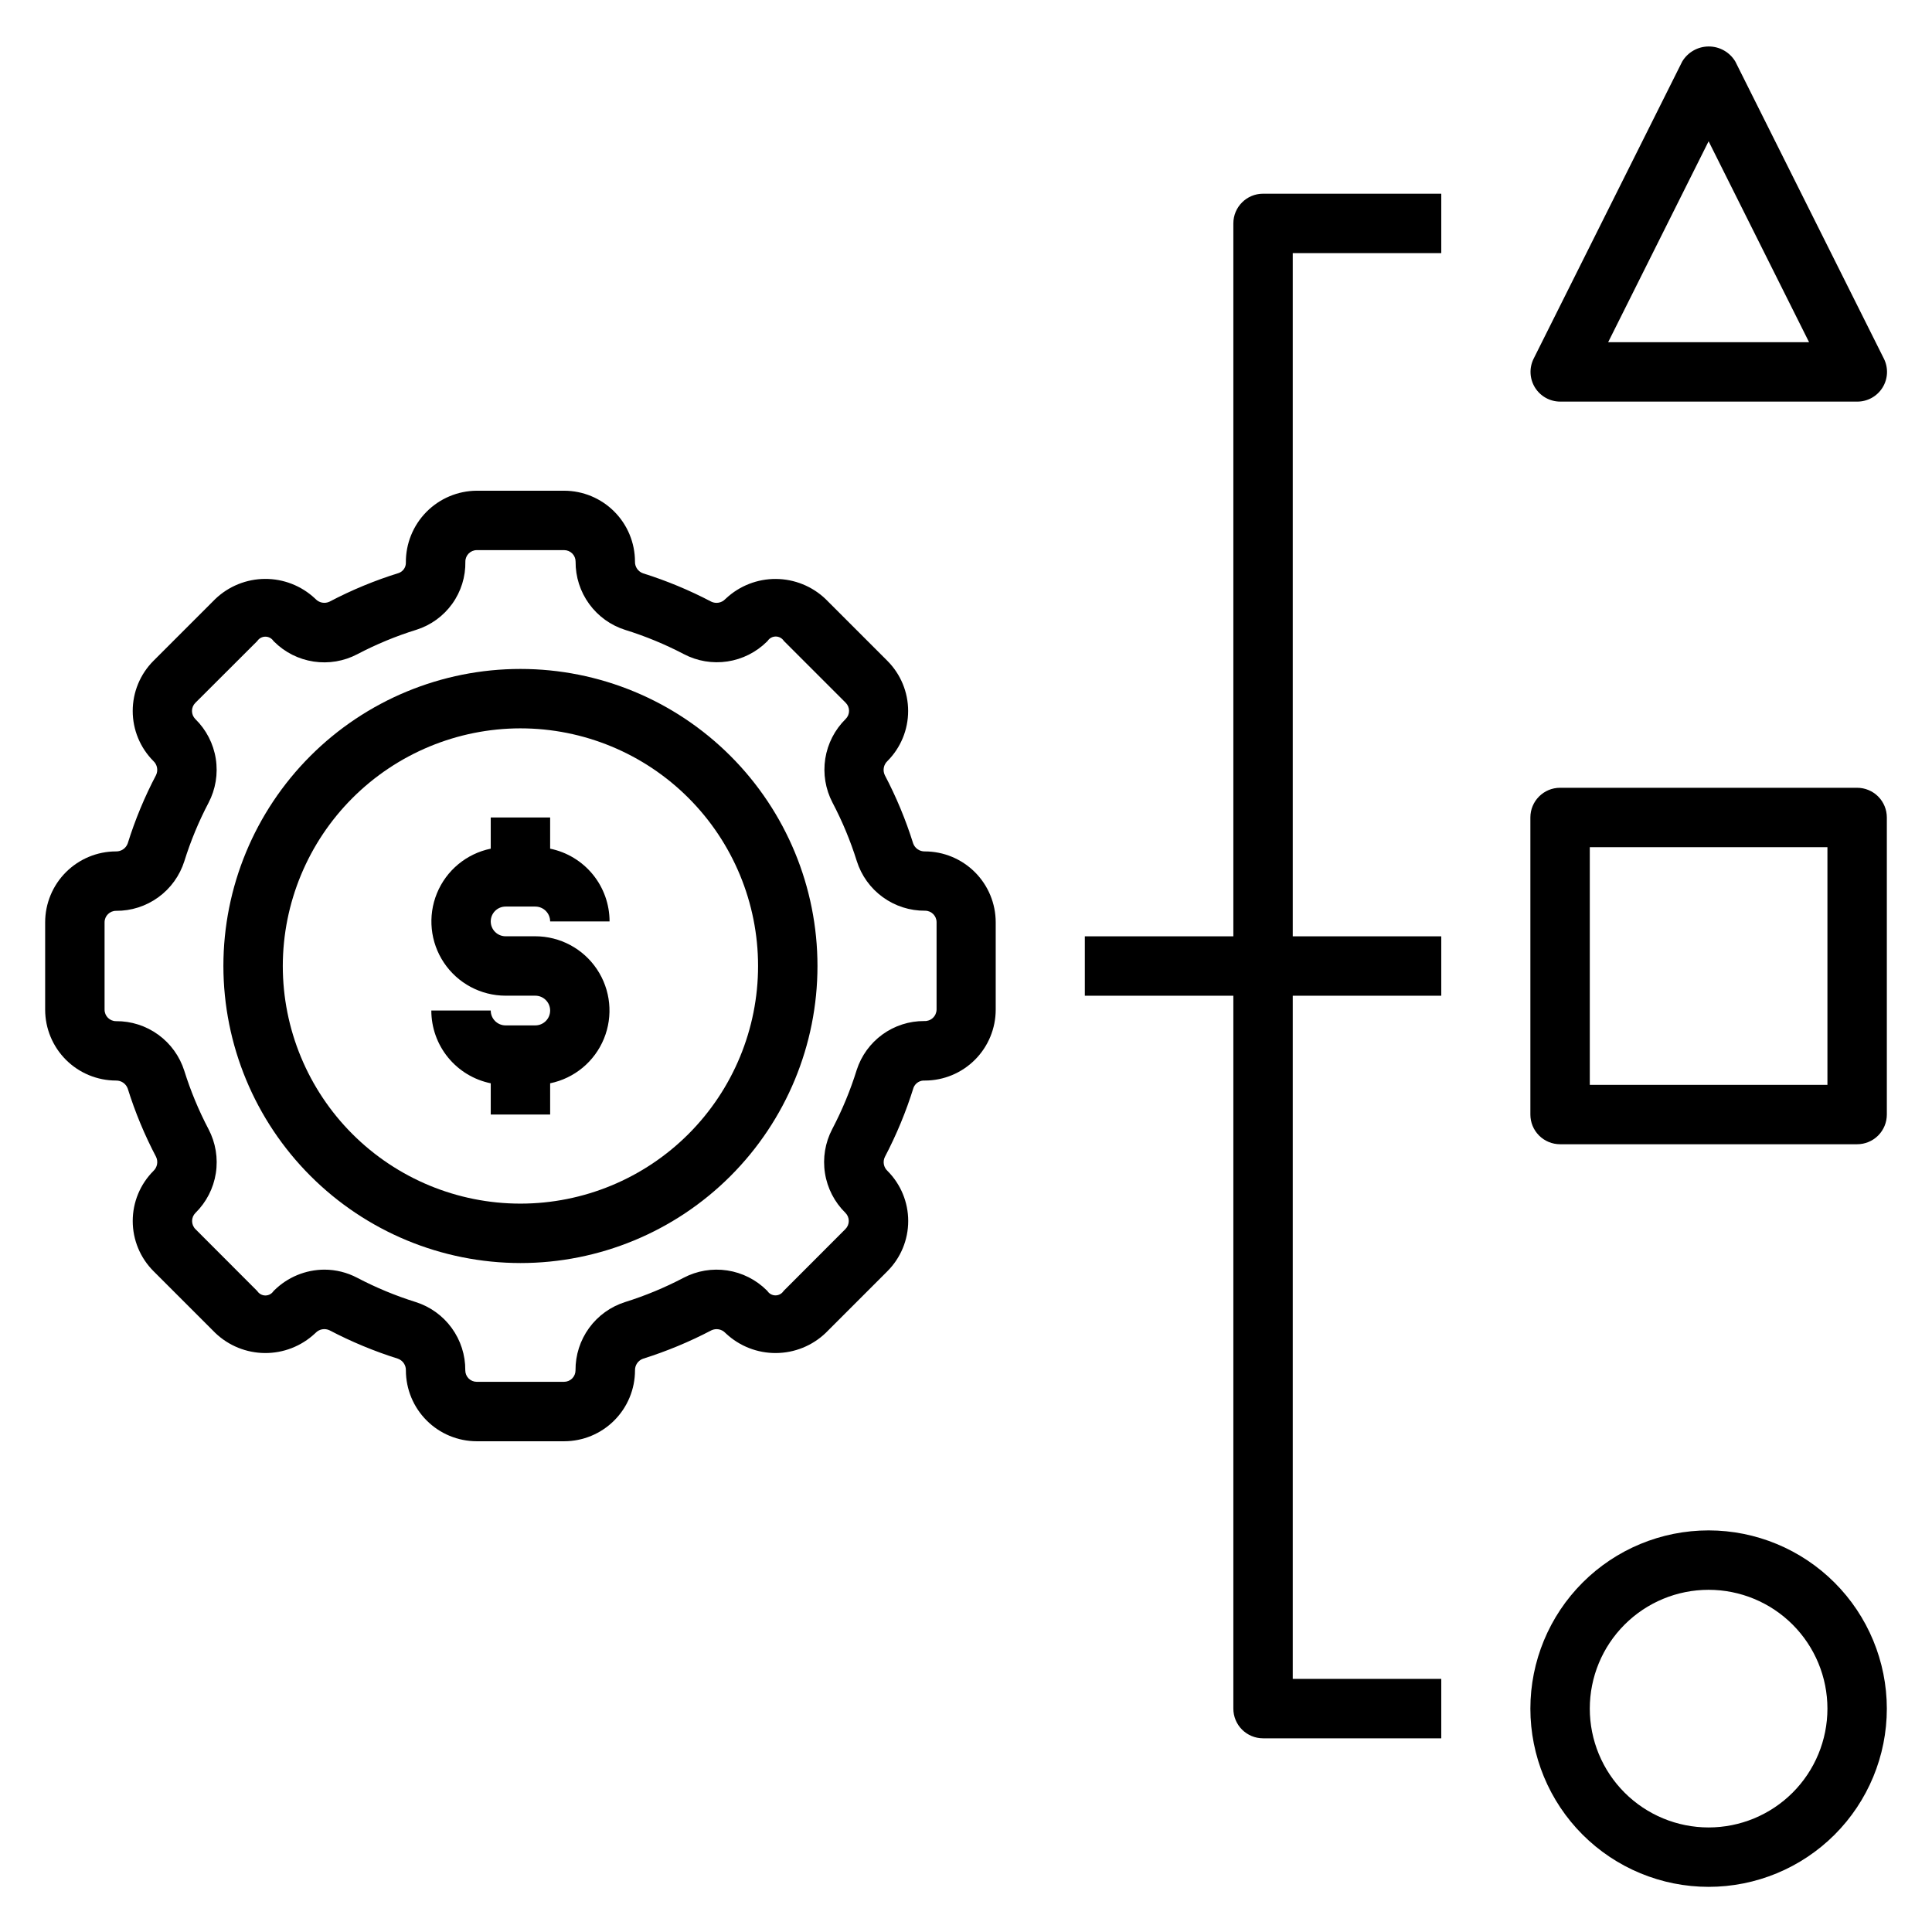
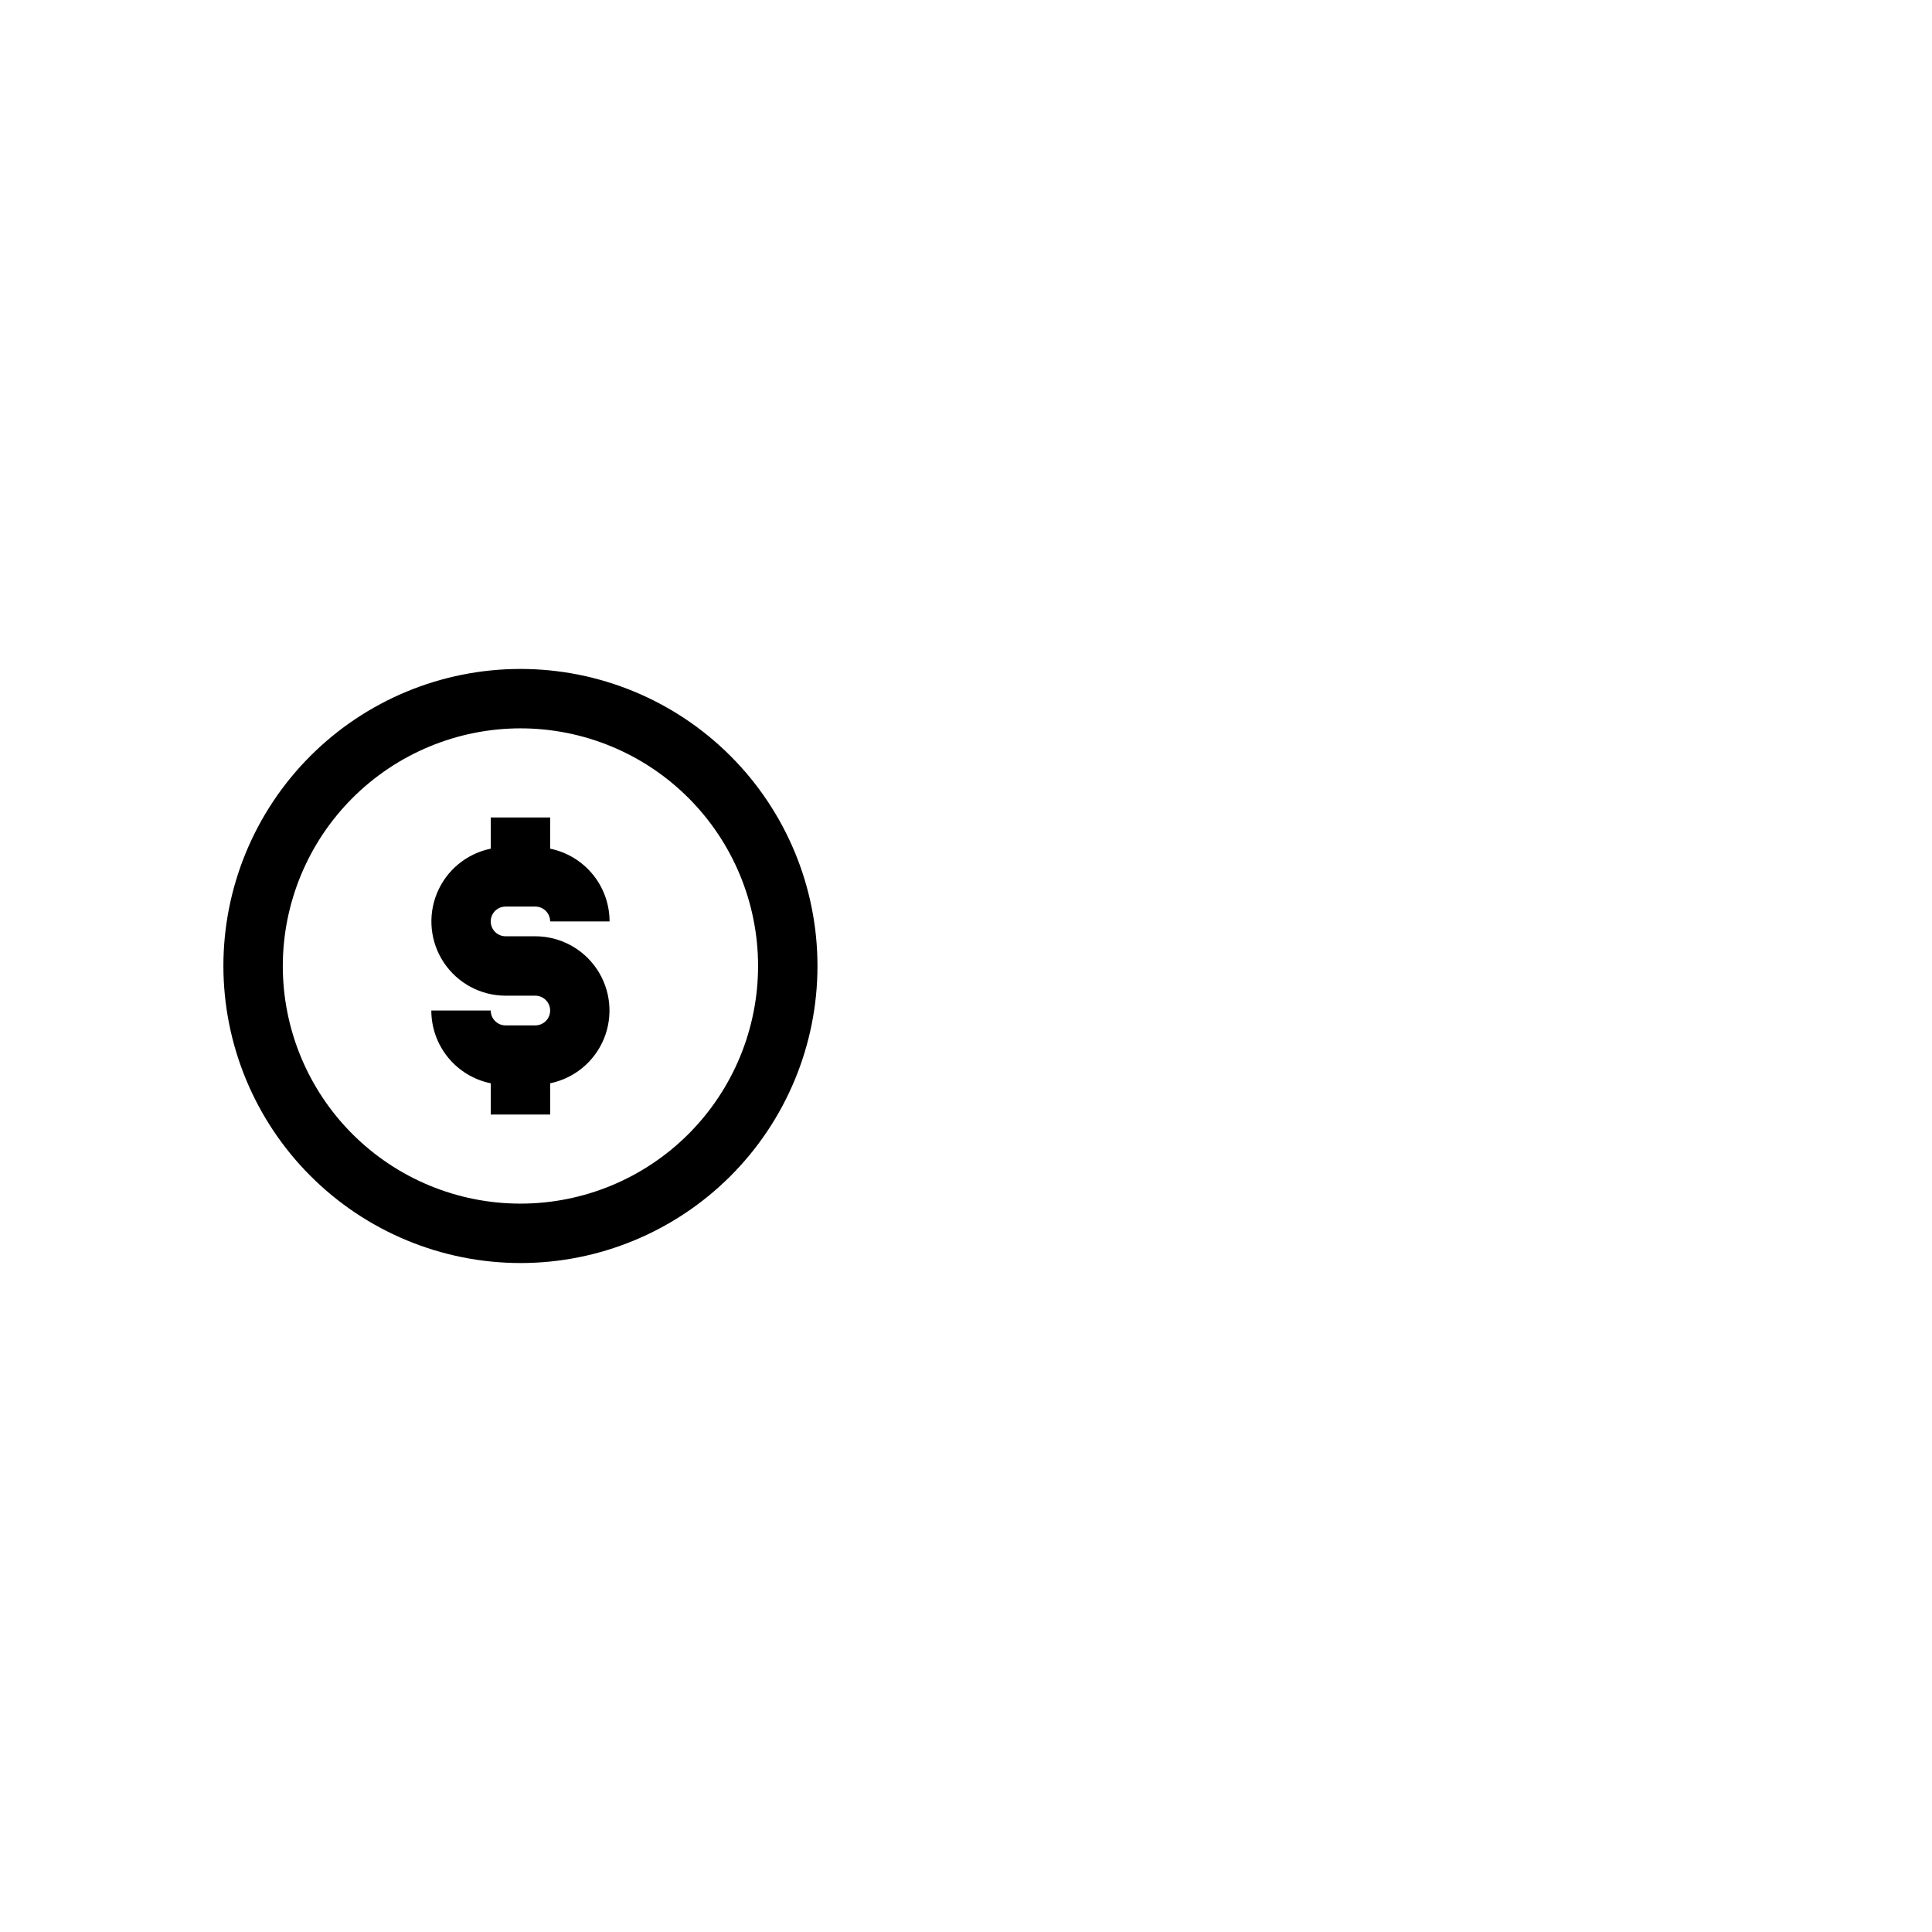
<svg xmlns="http://www.w3.org/2000/svg" fill="#000000" width="800px" height="800px" version="1.1" viewBox="144 144 512 512">
  <g>
-     <path d="m174.75 430.36c1.375-0.035 2.621 0.816 3.094 2.109 1.953 6.25 4.469 12.312 7.516 18.109 0.602 1.258 0.32 2.762-0.691 3.723-3.519 3.523-5.496 8.301-5.496 13.277 0 4.981 1.977 9.758 5.496 13.281l16.383 16.383c3.543 3.391 8.254 5.297 13.16 5.328s9.637-1.816 13.227-5.164l0.195-0.18c0.957-1.008 2.457-1.281 3.707-0.676 5.801 3.039 11.859 5.555 18.105 7.516 1.301 0.465 2.156 1.715 2.117 3.094 0.004 4.981 1.98 9.754 5.5 13.277 3.516 3.523 8.289 5.504 13.27 5.512h23.176-0.004c4.981-0.004 9.754-1.984 13.273-5.508 3.519-3.519 5.5-8.293 5.504-13.273-0.035-1.383 0.82-2.629 2.125-3.094 6.246-1.961 12.305-4.477 18.105-7.516 1.25-0.605 2.75-0.332 3.707 0.676l0.18 0.172h0.004c3.59 3.348 8.324 5.195 13.23 5.164 4.91-0.027 9.621-1.93 13.172-5.32l16.383-16.383h-0.004c3.523-3.527 5.5-8.305 5.5-13.289 0-4.981-1.977-9.762-5.5-13.285-1.023-0.953-1.301-2.465-0.676-3.715 3.078-5.875 5.621-12.02 7.59-18.352 0.488-1.215 1.707-1.969 3.016-1.867 4.973-0.008 9.742-1.992 13.258-5.512 3.516-3.516 5.492-8.285 5.5-13.262v-23.176c-0.008-4.977-1.988-9.75-5.508-13.27-3.523-3.519-8.297-5.5-13.277-5.504-1.375 0.035-2.621-0.816-3.09-2.109-1.957-6.25-4.473-12.309-7.519-18.105-0.605-1.262-0.324-2.766 0.691-3.723 3.519-3.523 5.496-8.301 5.496-13.281s-1.977-9.758-5.496-13.281l-16.383-16.383h0.004c-3.547-3.387-8.258-5.293-13.164-5.324-4.902-0.031-9.637 1.816-13.223 5.16l-0.195 0.18h-0.004c-0.957 1.008-2.457 1.281-3.707 0.68-5.801-3.043-11.859-5.559-18.105-7.519-1.301-0.465-2.156-1.711-2.117-3.094-0.004-4.977-1.98-9.754-5.5-13.277-3.516-3.519-8.289-5.504-13.27-5.512h-23.172c-5.012 0.031-9.809 2.051-13.328 5.617-3.523 3.57-5.481 8.391-5.449 13.402 0.047 1.234-0.711 2.359-1.871 2.785-6.336 1.965-12.473 4.504-18.344 7.59-1.25 0.602-2.75 0.328-3.707-0.68l-0.18-0.172c-3.59-3.352-8.324-5.199-13.234-5.172-4.91 0.031-9.621 1.938-13.168 5.328l-16.383 16.383c-3.523 3.527-5.5 8.305-5.5 13.289 0 4.981 1.977 9.762 5.5 13.289 1.012 0.953 1.285 2.453 0.684 3.707-3.047 5.793-5.559 11.855-7.508 18.105-0.473 1.297-1.723 2.152-3.102 2.117-4.981 0.004-9.75 1.984-13.27 5.504-3.519 3.519-5.5 8.293-5.508 13.27v23.176c0.008 4.981 1.988 9.754 5.508 13.273 3.523 3.519 8.297 5.496 13.277 5.5zm-3.039-41.949c0.004-1.676 1.363-3.031 3.039-3.031 4.027 0.031 7.961-1.23 11.219-3.602 3.262-2.371 5.672-5.723 6.887-9.566 1.664-5.336 3.809-10.512 6.406-15.461 1.879-3.586 2.551-7.676 1.922-11.676-0.629-3.996-2.527-7.684-5.418-10.516-0.57-0.57-0.891-1.344-0.891-2.148 0-0.809 0.32-1.578 0.891-2.148l16.414-16.383c0.477-0.723 1.285-1.156 2.148-1.156 0.867 0 1.672 0.434 2.148 1.156l0.164 0.164h0.004c2.84 2.832 6.508 4.68 10.473 5.277 3.965 0.598 8.02-0.082 11.566-1.945 5.019-2.637 10.27-4.809 15.684-6.488 3.816-1.211 7.141-3.621 9.477-6.875 2.336-3.254 3.555-7.18 3.481-11.184-0.004-1.668 1.34-3.023 3.008-3.039h23.176-0.004c0.809 0 1.578 0.32 2.148 0.891 0.566 0.57 0.887 1.344 0.883 2.148-0.031 4.031 1.227 7.965 3.598 11.223 2.367 3.262 5.723 5.672 9.566 6.883 5.356 1.664 10.547 3.809 15.516 6.41 3.547 1.863 7.602 2.547 11.562 1.949 3.965-0.598 7.637-2.445 10.48-5.273l0.172-0.172c0.473-0.727 1.281-1.164 2.148-1.164s1.676 0.438 2.148 1.164l16.383 16.383c0.574 0.566 0.898 1.344 0.898 2.152 0 0.809-0.324 1.582-0.898 2.152-2.883 2.836-4.777 6.523-5.406 10.516-0.625 3.996 0.051 8.086 1.926 11.668 2.602 4.953 4.754 10.129 6.426 15.469 1.211 3.844 3.621 7.195 6.883 9.562 3.258 2.371 7.191 3.633 11.223 3.598 1.672 0 3.031 1.355 3.039 3.031v23.176c-0.02 0.84-0.375 1.637-0.992 2.211-0.613 0.57-1.438 0.867-2.277 0.82-3.973-0.023-7.852 1.223-11.07 3.555s-5.609 5.629-6.828 9.41c-1.68 5.41-3.852 10.656-6.488 15.672-1.879 3.586-2.551 7.68-1.922 11.676 0.629 3.996 2.527 7.684 5.418 10.516 0.57 0.57 0.891 1.344 0.891 2.148 0 0.809-0.32 1.582-0.891 2.152l-16.383 16.402c-0.473 0.73-1.281 1.172-2.148 1.172-0.867 0-1.68-0.441-2.148-1.172l-0.164-0.164h-0.004c-2.84-2.828-6.508-4.676-10.473-5.273-3.965-0.602-8.016 0.082-11.566 1.945-4.953 2.598-10.133 4.75-15.469 6.422-3.848 1.211-7.199 3.621-9.57 6.879-2.371 3.262-3.633 7.195-3.602 11.227 0.004 0.805-0.316 1.578-0.883 2.148-0.57 0.57-1.34 0.891-2.148 0.891h-23.148c-0.809 0-1.578-0.32-2.148-0.891-0.566-0.57-0.887-1.344-0.883-2.148 0.035-4.031-1.227-7.965-3.598-11.223-2.367-3.262-5.723-5.672-9.566-6.883-5.34-1.672-10.52-3.82-15.477-6.422-2.684-1.414-5.672-2.156-8.707-2.16-4.984 0.023-9.762 2.004-13.301 5.512l-0.172 0.172h-0.004c-0.473 0.727-1.281 1.164-2.148 1.164s-1.676-0.438-2.148-1.164l-16.383-16.41c-0.574-0.57-0.895-1.348-0.895-2.156 0-0.809 0.32-1.582 0.895-2.152 2.883-2.836 4.773-6.523 5.398-10.52 0.621-3.992-0.055-8.082-1.934-11.664-2.602-4.949-4.75-10.129-6.422-15.469-1.215-3.84-3.625-7.195-6.887-9.562-3.258-2.371-7.191-3.633-11.219-3.598-1.672-0.008-3.019-1.363-3.023-3.031z" />
    <path d="m281.92 478.72c20.879 0 40.902-8.293 55.664-23.055 14.762-14.766 23.055-34.789 23.055-55.664 0-20.879-8.293-40.902-23.055-55.664-14.762-14.766-34.785-23.059-55.664-23.059-20.879 0-40.902 8.293-55.664 23.059-14.762 14.762-23.055 34.785-23.055 55.664 0.023 20.871 8.324 40.879 23.082 55.637 14.758 14.758 34.766 23.059 55.637 23.082zm0-141.7c16.703 0 32.723 6.633 44.531 18.445 11.809 11.809 18.445 27.828 18.445 44.531 0 16.699-6.637 32.719-18.445 44.531-11.809 11.809-27.828 18.445-44.531 18.445s-32.719-6.637-44.531-18.445c-11.809-11.812-18.445-27.832-18.445-44.531 0.02-16.699 6.66-32.707 18.465-44.512 11.809-11.805 27.816-18.445 44.512-18.465z" />
    <path d="m285.86 415.74h-7.875c-2.172 0-3.934-1.762-3.934-3.938h-15.746c0.004 4.539 1.57 8.934 4.438 12.445 2.871 3.516 6.863 5.93 11.309 6.836v8.273h15.742v-8.273c6.426-1.32 11.77-5.75 14.254-11.816 2.488-6.066 1.789-12.973-1.859-18.418-3.648-5.449-9.773-8.719-16.328-8.727h-7.875c-2.172 0-3.934-1.762-3.934-3.934 0-2.176 1.762-3.938 3.934-3.938h7.875c1.043 0 2.043 0.414 2.781 1.152s1.152 1.742 1.152 2.785h15.746c0-4.535-1.57-8.934-4.438-12.445-2.871-3.512-6.863-5.926-11.309-6.836v-8.273h-15.742v8.273c-6.422 1.32-11.77 5.75-14.254 11.816-2.488 6.066-1.789 12.973 1.859 18.418 3.648 5.449 9.773 8.719 16.328 8.727h7.875c2.172 0 3.934 1.762 3.934 3.934 0 2.176-1.762 3.938-3.934 3.938z" />
-     <path d="m636.16 352.77h-78.723c-4.348 0-7.871 3.523-7.871 7.871v78.723c0 2.086 0.828 4.09 2.305 5.566 1.477 1.477 3.481 2.305 5.566 2.305h78.723c2.086 0 4.09-0.828 5.566-2.305 1.477-1.477 2.305-3.481 2.305-5.566v-78.723c0-2.086-0.828-4.09-2.305-5.566-1.477-1.473-3.481-2.305-5.566-2.305zm-7.871 78.723h-62.977v-62.977h62.977z" />
-     <path d="m557.44 250.43h78.723c2.734 0.016 5.281-1.391 6.727-3.715 1.445-2.32 1.582-5.227 0.355-7.676l-39.359-78.719c-1.48-2.484-4.156-4.004-7.043-4.004-2.891 0-5.566 1.52-7.047 4.004l-39.359 78.719c-1.219 2.434-1.09 5.324 0.336 7.644 1.426 2.316 3.949 3.734 6.668 3.746zm39.359-68.992 26.625 53.25h-53.246z" />
-     <path d="m596.8 549.57c-12.527 0-24.543 4.977-33.398 13.836-8.859 8.855-13.836 20.871-13.836 33.398 0 12.523 4.977 24.539 13.836 33.398 8.855 8.855 20.871 13.832 33.398 13.832 12.523 0 24.539-4.977 33.398-13.832 8.855-8.859 13.832-20.875 13.832-33.398-0.012-12.523-4.992-24.531-13.848-33.387-8.855-8.855-20.863-13.836-33.383-13.848zm0 78.719v0.004c-8.352 0-16.363-3.32-22.266-9.223-5.906-5.906-9.223-13.918-9.223-22.266 0-8.352 3.316-16.363 9.223-22.266 5.902-5.906 13.914-9.223 22.266-9.223 8.348 0 16.359 3.316 22.266 9.223 5.902 5.902 9.223 13.914 9.223 22.266 0 8.348-3.32 16.359-9.223 22.266-5.906 5.902-13.918 9.223-22.266 9.223z" />
-     <path d="m470.85 596.8c0 2.086 0.828 4.09 2.305 5.566 1.477 1.473 3.481 2.305 5.566 2.305h47.23v-15.746h-39.359v-181.05h39.359v-15.746h-39.359v-181.05h39.359v-15.746h-47.23c-4.348 0-7.871 3.527-7.871 7.875v188.93h-39.359v15.742h39.359z" />
  </g>
</svg>